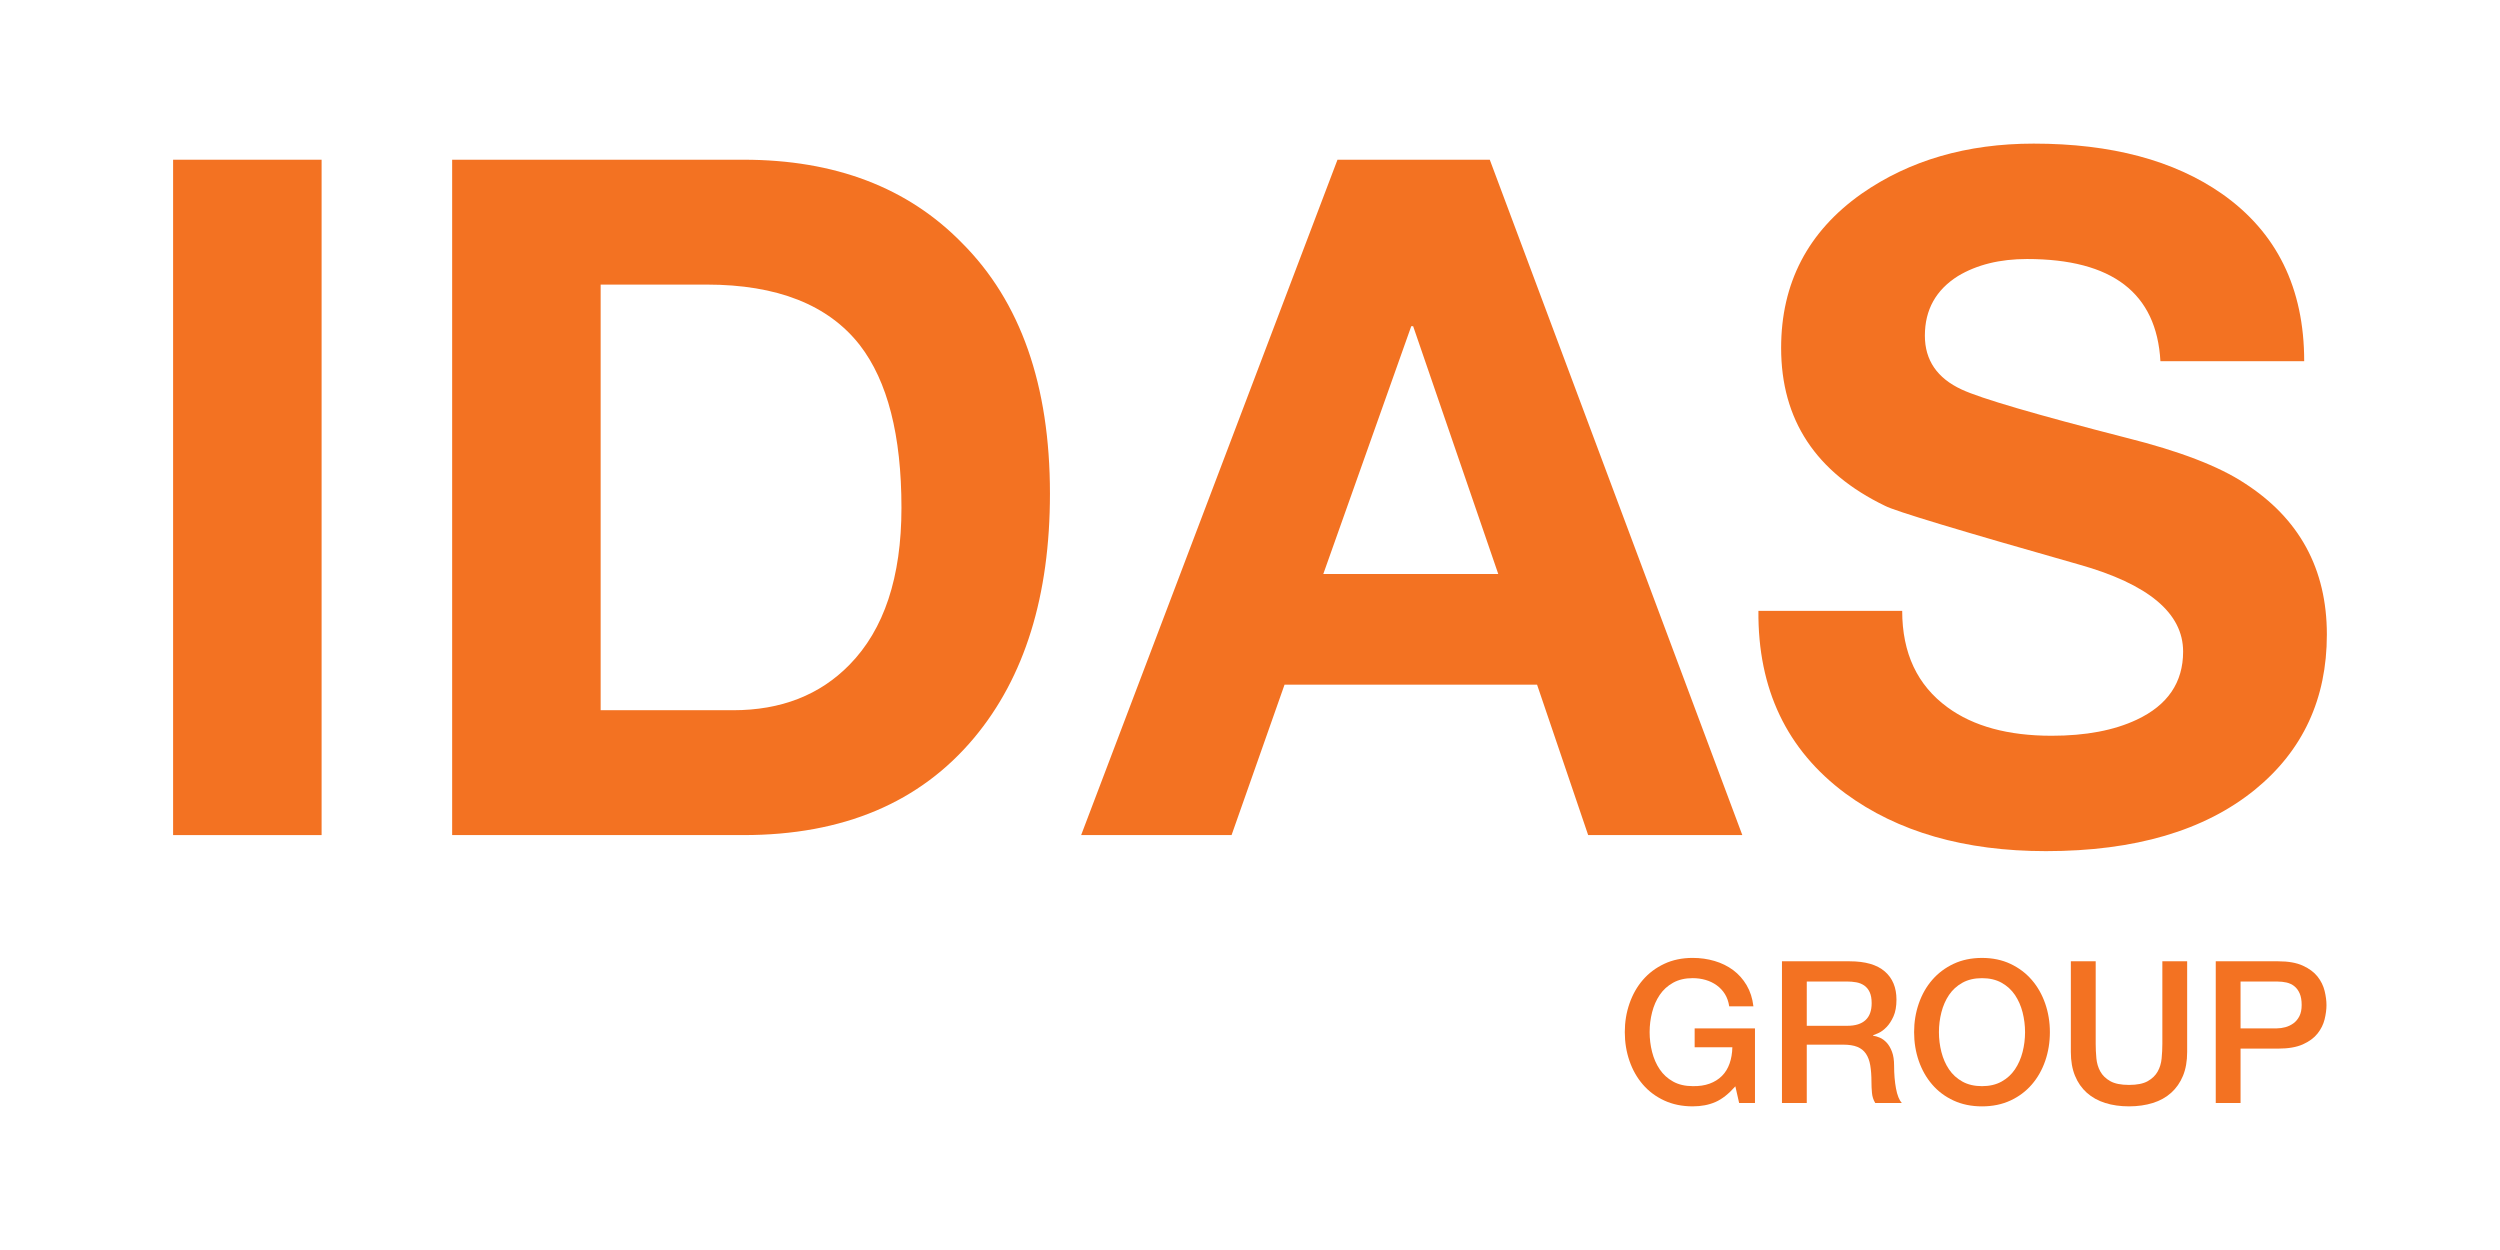
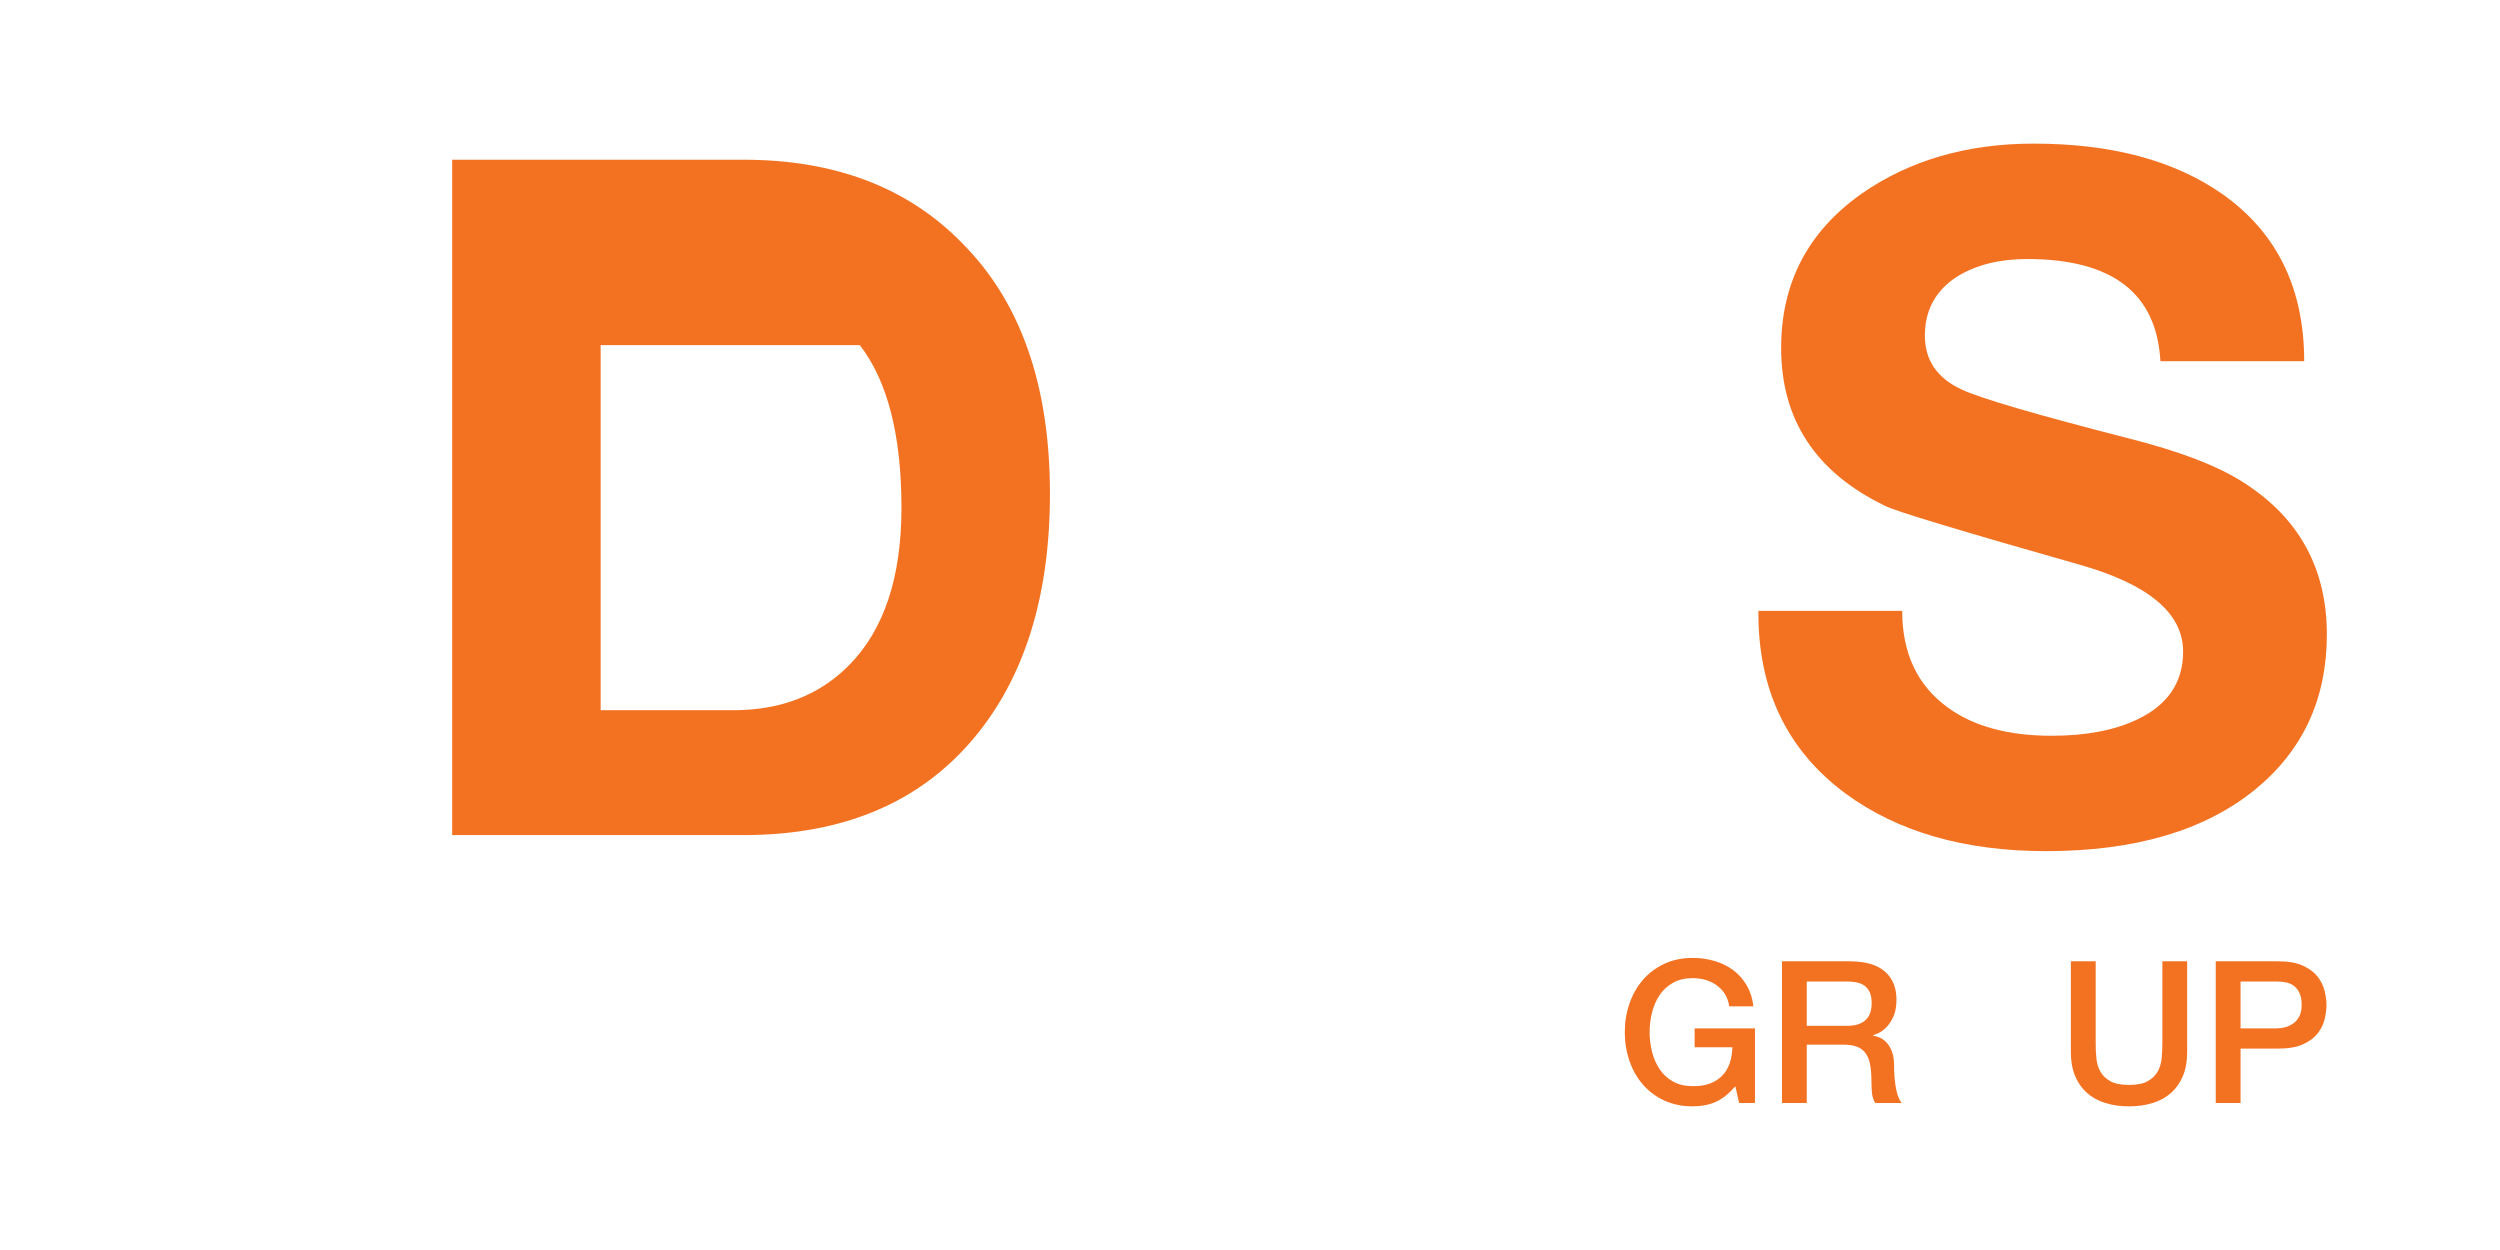
<svg xmlns="http://www.w3.org/2000/svg" xml:space="preserve" style="enable-background:new 0 0 1133.86 566.93;" viewBox="0 0 1133.86 566.93" y="0px" x="0px" id="Layer_1" version="1.1">
  <style type="text/css">
	.st0{fill:#F37222;}
</style>
  <g>
    <g>
      <g>
-         <path d="M78.51,378.74V72.44h67.35v306.31H78.51z" class="st0" />
-         <path d="M205.07,378.74V72.44H337.2c41.47,0,74.5,12.59,99.1,37.75c26.6,26.6,39.9,64.5,39.9,113.69     c0,46.33-11.44,83.23-34.32,110.68c-24.6,29.46-59.49,44.19-104.68,44.19H205.07z M272.42,129.07v193.05h60.06     c21.73,0,39.32-6.86,52.77-20.59c15.73-16.01,23.6-39.75,23.6-71.21c0-32.89-6.29-57.49-18.88-73.79     c-14.3-18.3-37.47-27.46-69.5-27.46H272.42z" class="st0" />
-         <path d="M490.35,378.74L606.61,72.44h69.07l114.54,306.31H720.3l-23.17-68.21H582.59l-24.02,68.21H490.35z      M640.07,147.94l-39.9,112.4h79.36l-38.61-112.4H640.07z" class="st0" />
+         <path d="M205.07,378.74V72.44H337.2c41.47,0,74.5,12.59,99.1,37.75c26.6,26.6,39.9,64.5,39.9,113.69     c0,46.33-11.44,83.23-34.32,110.68c-24.6,29.46-59.49,44.19-104.68,44.19H205.07z M272.42,129.07v193.05h60.06     c21.73,0,39.32-6.86,52.77-20.59c15.73-16.01,23.6-39.75,23.6-71.21c0-32.89-6.29-57.49-18.88-73.79     H272.42z" class="st0" />
        <path d="M797.52,277.07h65.21c0,19.16,6.86,33.75,20.59,43.76c11.72,8.58,27.46,12.87,47.19,12.87     c15.44,0,28.31-2.43,38.61-7.29c14.01-6.58,21.02-16.87,21.02-30.89c0-17.44-15.73-30.6-47.19-39.47     c-54.34-15.44-83.65-24.31-87.94-26.6c-31.46-15.16-47.19-39.04-47.19-71.64c0-29.45,12.15-52.77,36.46-69.93     c21.73-15.16,47.76-22.74,78.08-22.74c35.18,0,63.63,7.58,85.37,22.74c24.88,17.45,37.32,42.76,37.32,75.93h-65.21     c-1.72-30.89-21.88-46.33-60.49-46.33c-12.3,0-22.74,2.57-31.32,7.72c-10.01,6.29-15.02,15.3-15.02,27.03     c0,11.15,5.58,19.31,16.73,24.45c8.58,4.01,33.46,11.3,74.65,21.88c24.02,6.01,41.89,12.87,53.62,20.59     c24.88,16.02,37.32,38.9,37.32,68.64c0,29.17-10.87,52.63-32.6,70.36c-22.88,18.59-54.48,27.88-94.81,27.88     c-36.89,0-67.21-8.72-90.95-26.17C810.39,340.13,797.23,312.54,797.52,277.07z" class="st0" />
      </g>
    </g>
    <g>
      <g>
        <path d="M795.97,500.25h-7.2l-1.71-7.56c-3,3.42-6,5.79-9,7.11c-3,1.32-6.45,1.98-10.35,1.98     c-4.8,0-9.11-0.89-12.92-2.66c-3.81-1.77-7.04-4.18-9.68-7.25c-2.64-3.06-4.67-6.63-6.07-10.71c-1.41-4.08-2.12-8.43-2.12-13.05     c0-4.56,0.7-8.88,2.12-12.96c1.41-4.08,3.43-7.65,6.07-10.71c2.64-3.06,5.86-5.49,9.68-7.29c3.81-1.8,8.11-2.7,12.92-2.7     c3.48,0,6.79,0.47,9.94,1.4c3.15,0.93,5.95,2.31,8.42,4.14c2.46,1.83,4.5,4.13,6.12,6.88c1.62,2.76,2.64,5.94,3.06,9.54h-10.98     c-0.3-2.1-0.95-3.94-1.93-5.54c-0.99-1.59-2.24-2.92-3.74-4c-1.5-1.08-3.18-1.89-5.04-2.43c-1.86-0.54-3.81-0.81-5.85-0.81     c-3.42,0-6.38,0.69-8.87,2.07c-2.49,1.38-4.52,3.23-6.08,5.54c-1.56,2.31-2.72,4.94-3.46,7.88c-0.75,2.94-1.12,5.94-1.12,9     c0,3.06,0.37,6.06,1.12,9c0.75,2.94,1.9,5.57,3.46,7.88c1.56,2.31,3.58,4.16,6.08,5.54c2.49,1.38,5.45,2.07,8.87,2.07     c2.88,0.06,5.43-0.31,7.65-1.12c2.22-0.81,4.09-1.98,5.62-3.51s2.68-3.4,3.46-5.62c0.78-2.22,1.2-4.68,1.26-7.38h-17.1v-8.55     h27.36V500.25z" class="st0" />
        <path d="M808.2,435.99h30.69c7.08,0,12.39,1.53,15.93,4.59c3.54,3.06,5.31,7.32,5.31,12.78     c0,3.06-0.45,5.59-1.35,7.6c-0.9,2.01-1.95,3.63-3.15,4.86c-1.2,1.23-2.38,2.12-3.55,2.66c-1.17,0.54-2.02,0.9-2.56,1.08v0.18     c0.96,0.12,1.99,0.42,3.1,0.9c1.11,0.48,2.14,1.25,3.11,2.29c0.96,1.05,1.75,2.42,2.38,4.1c0.63,1.68,0.95,3.78,0.95,6.3     c0,3.78,0.28,7.22,0.85,10.3c0.57,3.09,1.45,5.3,2.66,6.62H850.5c-0.84-1.38-1.34-2.91-1.48-4.59c-0.15-1.68-0.23-3.3-0.23-4.86     c0-2.94-0.18-5.47-0.54-7.6c-0.36-2.13-1.02-3.9-1.98-5.31c-0.96-1.41-2.27-2.44-3.92-3.1c-1.65-0.66-3.77-0.99-6.34-0.99h-16.56     v26.46H808.2V435.99z M819.45,465.24h18.45c3.6,0,6.33-0.86,8.19-2.57c1.86-1.71,2.79-4.27,2.79-7.69c0-2.04-0.3-3.7-0.9-5     c-0.6-1.29-1.43-2.29-2.48-3.02c-1.05-0.72-2.25-1.2-3.6-1.44c-1.35-0.24-2.75-0.36-4.18-0.36h-18.27V465.24z" class="st0" />
-         <path d="M898.92,434.46c4.8,0,9.1,0.9,12.92,2.7c3.81,1.8,7.03,4.23,9.67,7.29c2.64,3.06,4.66,6.63,6.08,10.71     c1.41,4.08,2.12,8.4,2.12,12.96c0,4.62-0.71,8.97-2.12,13.05c-1.41,4.08-3.44,7.65-6.08,10.71c-2.64,3.06-5.87,5.48-9.67,7.25     c-3.81,1.77-8.12,2.66-12.92,2.66c-4.8,0-9.11-0.89-12.92-2.66c-3.81-1.77-7.04-4.18-9.67-7.25c-2.64-3.06-4.67-6.63-6.08-10.71     c-1.41-4.08-2.12-8.43-2.12-13.05c0-4.56,0.71-8.88,2.12-12.96c1.41-4.08,3.43-7.65,6.08-10.71c2.64-3.06,5.86-5.49,9.67-7.29     C889.82,435.36,894.12,434.46,898.92,434.46z M898.92,443.64c-3.42,0-6.38,0.69-8.87,2.07c-2.49,1.38-4.52,3.23-6.08,5.54     c-1.56,2.31-2.71,4.94-3.46,7.88c-0.75,2.94-1.12,5.94-1.12,9c0,3.06,0.37,6.06,1.12,9c0.75,2.94,1.9,5.57,3.46,7.88     c1.56,2.31,3.58,4.16,6.08,5.54c2.49,1.38,5.45,2.07,8.87,2.07s6.37-0.69,8.87-2.07c2.49-1.38,4.51-3.22,6.07-5.54     c1.56-2.31,2.71-4.93,3.47-7.88c0.75-2.94,1.12-5.94,1.12-9c0-3.06-0.38-6.06-1.12-9c-0.75-2.94-1.91-5.56-3.47-7.88     c-1.56-2.31-3.59-4.15-6.07-5.54C905.3,444.33,902.34,443.64,898.92,443.64z" class="st0" />
        <path d="M939.24,435.99h11.25v37.44c0,2.16,0.1,4.35,0.31,6.57c0.21,2.22,0.81,4.22,1.8,5.99     c0.99,1.77,2.49,3.23,4.5,4.36c2.01,1.14,4.84,1.71,8.5,1.71c3.66,0,6.49-0.57,8.5-1.71c2.01-1.14,3.51-2.59,4.5-4.36     c0.99-1.77,1.59-3.76,1.8-5.99c0.21-2.22,0.32-4.41,0.32-6.57v-37.44h11.25v41.13c0,4.14-0.63,7.74-1.89,10.8     c-1.26,3.06-3.05,5.62-5.35,7.7c-2.31,2.07-5.08,3.62-8.33,4.63s-6.84,1.53-10.8,1.53s-7.56-0.51-10.8-1.53     c-3.24-1.02-6.02-2.57-8.33-4.63c-2.31-2.07-4.1-4.63-5.36-7.7c-1.26-3.06-1.89-6.66-1.89-10.8V435.99z" class="st0" />
        <path d="M1004.94,435.99h28.35c4.56,0,8.28,0.66,11.16,1.98c2.88,1.32,5.1,2.97,6.66,4.95     c1.56,1.98,2.62,4.14,3.2,6.48c0.57,2.34,0.85,4.5,0.85,6.48c0,1.98-0.29,4.13-0.85,6.44c-0.57,2.31-1.64,4.45-3.2,6.43     c-1.56,1.98-3.78,3.62-6.66,4.91c-2.88,1.29-6.6,1.93-11.16,1.93h-17.1v24.66h-11.25V435.99z M1016.19,466.41h16.47     c1.26,0,2.55-0.18,3.87-0.54c1.32-0.36,2.53-0.95,3.65-1.75c1.11-0.81,2.01-1.89,2.7-3.24c0.69-1.35,1.03-3.04,1.03-5.08     c0-2.1-0.3-3.84-0.9-5.22c-0.6-1.38-1.41-2.48-2.43-3.29c-1.02-0.81-2.19-1.36-3.51-1.67c-1.32-0.3-2.73-0.45-4.23-0.45h-16.65     V466.41z" class="st0" />
      </g>
    </g>
  </g>
</svg>